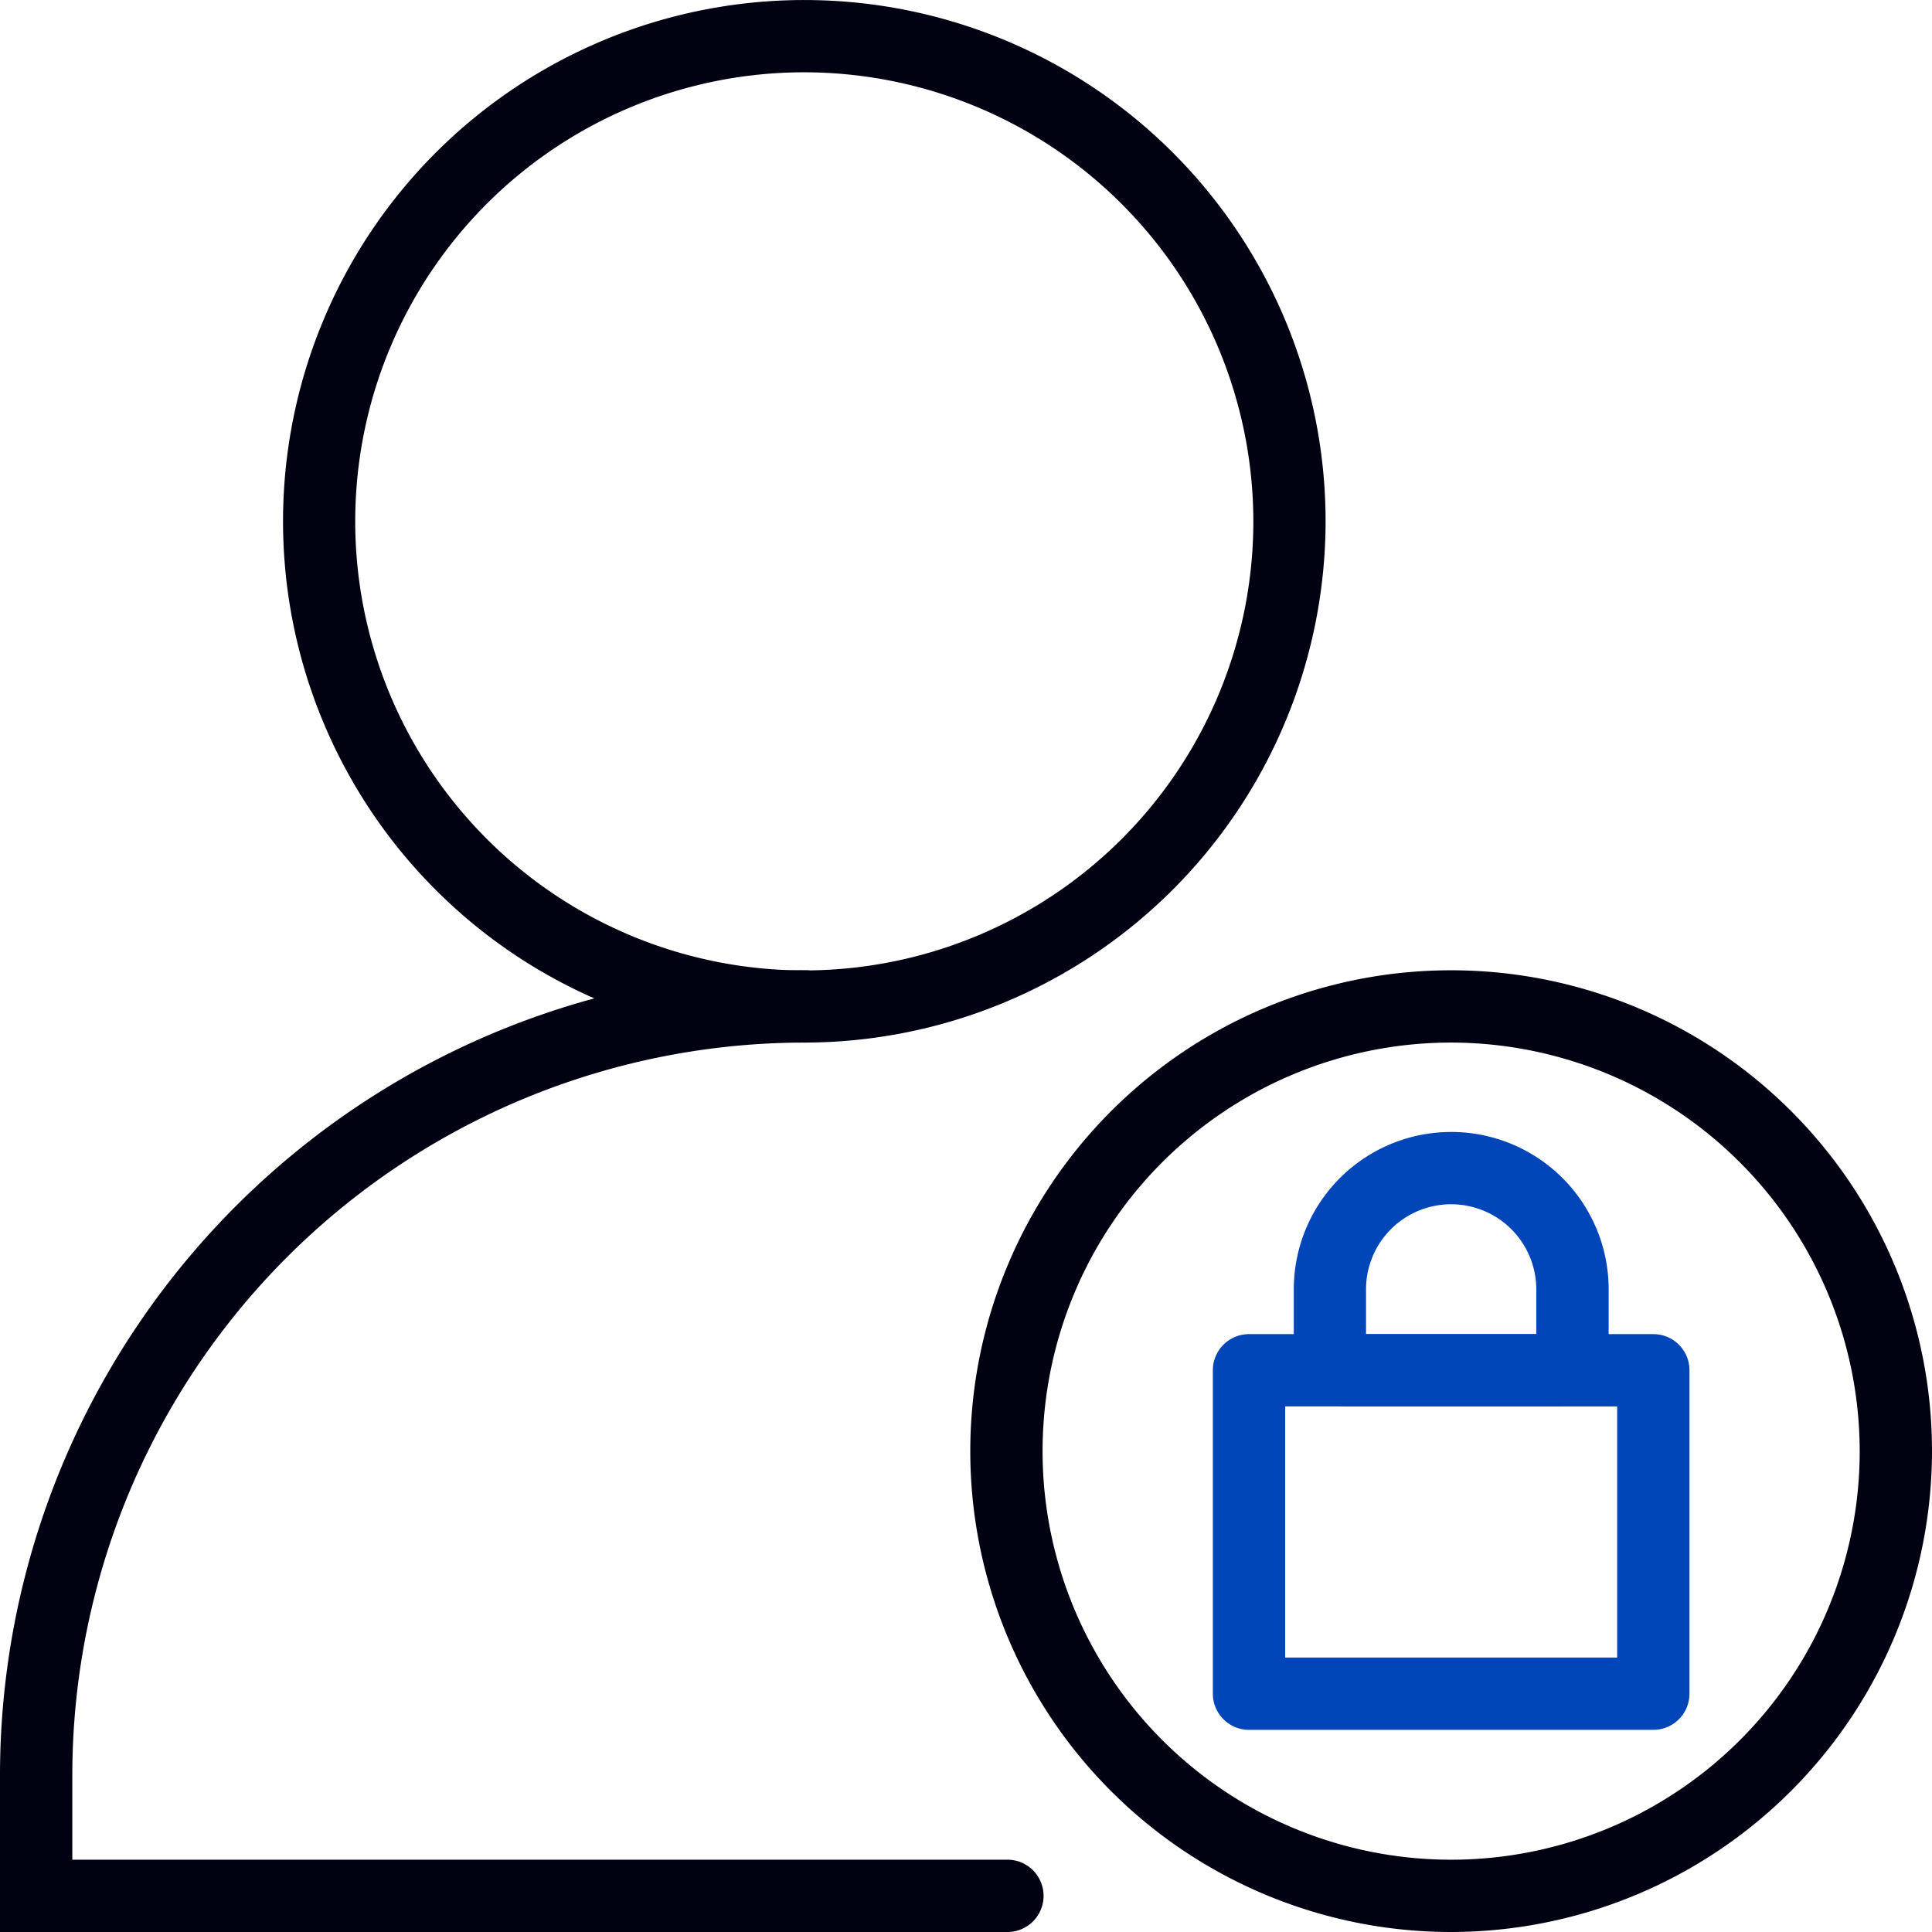
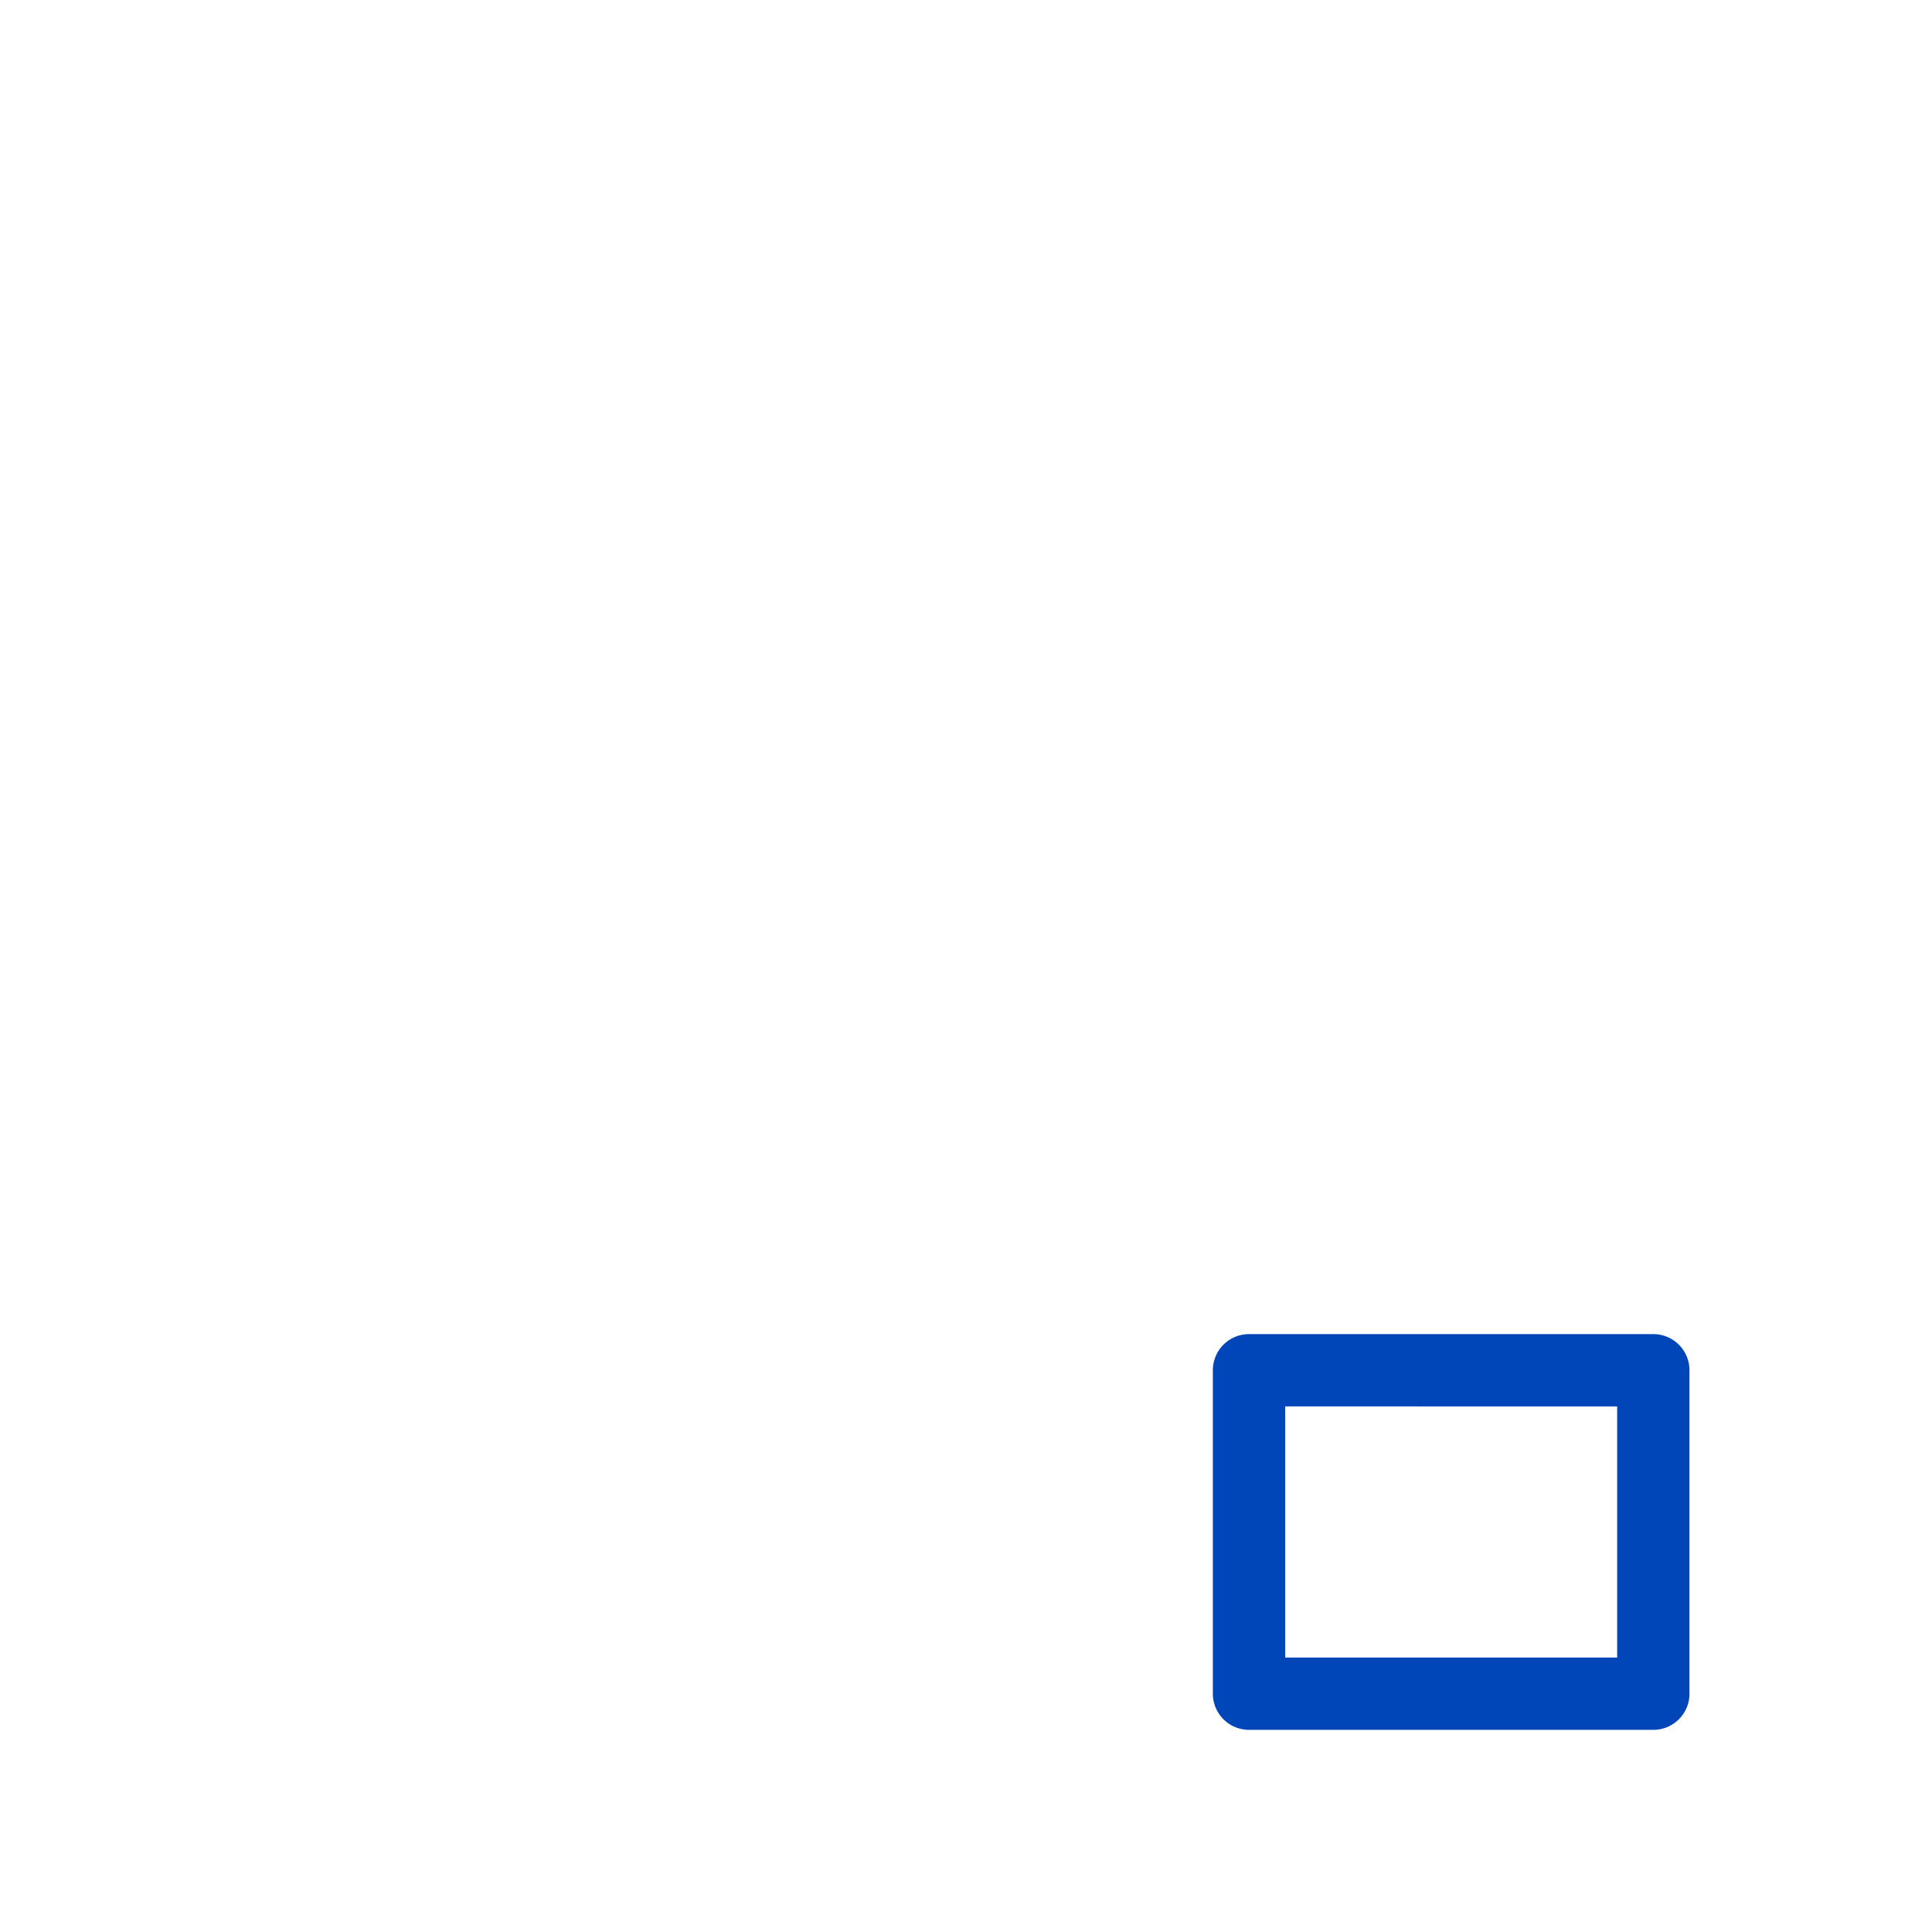
<svg xmlns="http://www.w3.org/2000/svg" width="74" height="74" viewBox="0 0 74 74">
  <defs>
    <style>.a{fill:#000111;}.b{fill:#0046b8;}</style>
  </defs>
  <g transform="translate(-497.53 -241.885)">
    <g transform="translate(534.694 279.049)">
      <g transform="translate(0 0)">
-         <path class="a" d="M569.627,332.4a18.418,18.418,0,1,1,18.418-18.418A18.439,18.439,0,0,1,569.627,332.4Zm0-34.067a15.649,15.649,0,1,0,15.649,15.649A15.667,15.667,0,0,0,569.627,298.333Z" transform="translate(-551.209 -295.564)" />
-       </g>
+         </g>
    </g>
    <g transform="translate(543.985 292.985)">
      <g transform="translate(0)">
        <path class="b" d="M581.5,330.851H566.014a1.385,1.385,0,0,1-1.385-1.385V317.079a1.384,1.384,0,0,1,1.385-1.385H581.5a1.384,1.384,0,0,1,1.385,1.385v12.388A1.385,1.385,0,0,1,581.5,330.851Zm-14.1-2.769h12.715v-9.619H567.4Z" transform="translate(-564.629 -315.694)" />
      </g>
    </g>
    <g transform="translate(547.082 285.243)">
      <g transform="translate(0)">
-         <path class="b" d="M579.134,315.023h-8a2.032,2.032,0,0,1-2.029-2.029V310.54a6.03,6.03,0,0,1,12.06,0v2.453A2.031,2.031,0,0,1,579.134,315.023Zm-7.263-2.769h6.522V310.54a3.261,3.261,0,0,0-6.522,0Z" transform="translate(-569.102 -304.511)" />
-       </g>
+         </g>
    </g>
    <g transform="translate(508.369 241.885)">
-       <path class="a" d="M533.153,281.818a19.966,19.966,0,1,1,19.967-19.966A19.989,19.989,0,0,1,533.153,281.818Zm0-37.164a17.2,17.2,0,1,0,17.2,17.2A17.217,17.217,0,0,0,533.153,244.654Z" transform="translate(-513.186 -241.885)" />
-     </g>
+       </g>
    <g transform="translate(497.53 279.049)">
      <g transform="translate(0 0)">
-         <path class="a" d="M536.078,332.4H497.53v-6.03a30.841,30.841,0,0,1,30.806-30.806,1.385,1.385,0,1,1,0,2.769A28.068,28.068,0,0,0,500.3,326.37v3.261h35.779a1.385,1.385,0,1,1,0,2.769Z" transform="translate(-497.53 -295.564)" />
-       </g>
+         </g>
    </g>
  </g>
</svg>